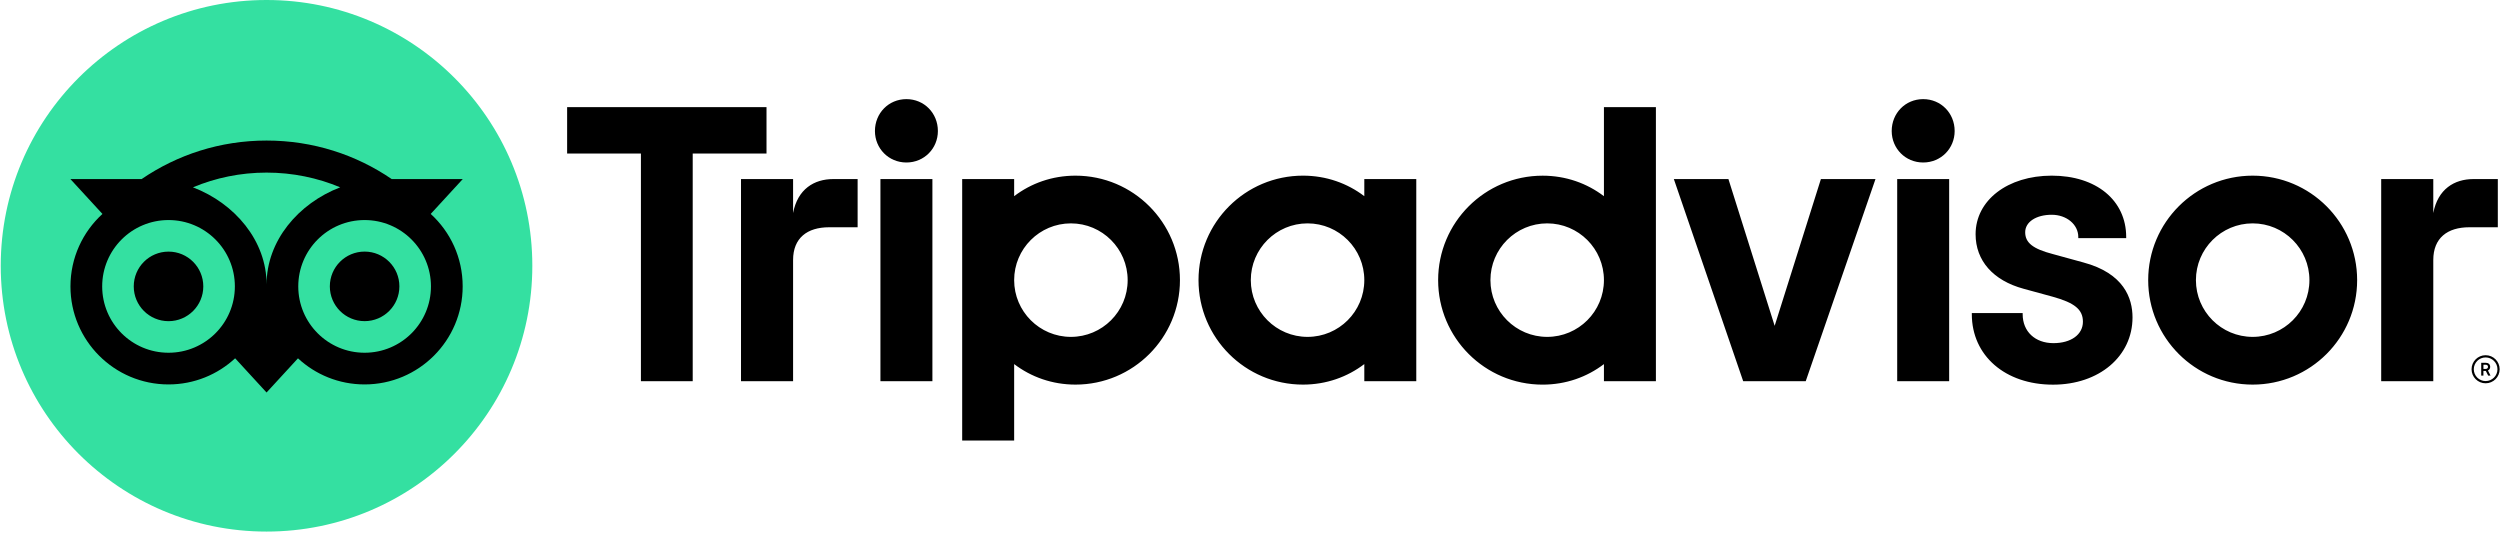
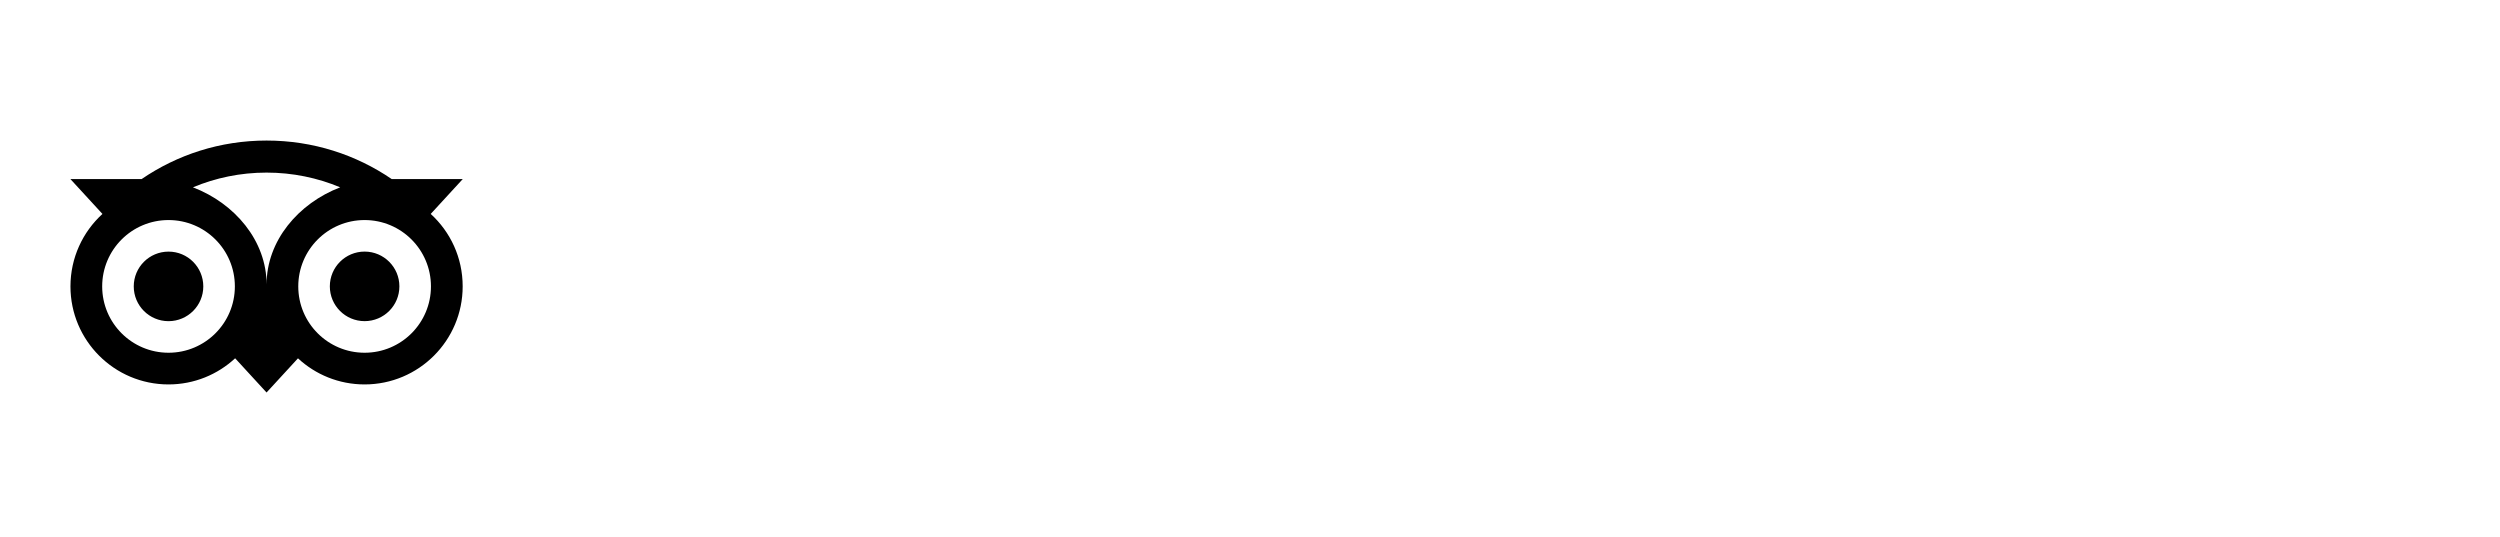
<svg xmlns="http://www.w3.org/2000/svg" width="354" height="76" viewBox="0 0 354 76" fill="none">
-   <path d="M351.962 50.297C350.865 50.297 349.973 51.188 349.973 52.286C349.973 53.383 350.865 54.275 351.962 54.275C353.06 54.275 353.951 53.383 353.951 52.286C353.951 51.188 353.06 50.297 351.962 50.297ZM351.962 53.959C351.037 53.959 350.289 53.206 350.289 52.286C350.289 51.361 351.041 50.612 351.962 50.612C352.888 50.612 353.64 51.365 353.64 52.286C353.64 53.207 352.888 53.959 351.962 53.959ZM352.61 51.945C352.61 51.583 352.353 51.369 351.975 51.369H351.34V53.181H351.651V52.525H351.992L352.32 53.181H352.656L352.294 52.458C352.488 52.37 352.61 52.193 352.61 51.945ZM351.962 52.244H351.655V51.642H351.962C352.173 51.642 352.299 51.748 352.299 51.941C352.299 52.139 352.168 52.244 351.962 52.244ZM112.301 30.167V25.356H104.926V53.976H112.301V36.815C112.301 33.708 114.295 32.181 117.402 32.181H121.439V25.356H117.991C115.291 25.356 112.945 26.765 112.301 30.167ZM128.348 14.036C125.825 14.036 123.891 16.029 123.891 18.552C123.891 21.017 125.825 23.01 128.348 23.01C130.871 23.01 132.805 21.017 132.805 18.552C132.805 16.029 130.871 14.036 128.348 14.036ZM124.669 53.976H132.028V25.356H124.669V53.976ZM167.081 39.666C167.081 47.837 160.458 54.46 152.288 54.46C148.991 54.46 146.001 53.379 143.604 51.554V62.378H136.245V25.356H143.604V27.778C146.001 25.953 148.991 24.873 152.288 24.873C160.458 24.873 167.081 31.496 167.081 39.666ZM159.676 39.666C159.676 35.23 156.076 31.63 151.64 31.63C147.204 31.63 143.604 35.23 143.604 39.666C143.604 44.103 147.204 47.702 151.64 47.702C156.076 47.702 159.676 44.107 159.676 39.666ZM294.983 37.156L290.69 35.978C287.864 35.242 286.767 34.376 286.767 32.883C286.767 31.428 288.314 30.411 290.526 30.411C292.633 30.411 294.285 31.79 294.285 33.556V33.72H301.068V33.556C301.068 28.363 296.834 24.872 290.526 24.872C284.281 24.872 279.744 28.358 279.744 33.165C279.744 36.903 282.221 39.721 286.544 40.89L290.656 42.013C293.781 42.879 294.941 43.838 294.941 45.557C294.941 47.37 293.263 48.589 290.766 48.589C288.163 48.589 286.409 46.941 286.409 44.493V44.33H279.21V44.493C279.21 50.364 283.937 54.468 290.707 54.468C297.229 54.468 301.964 50.461 301.964 44.944C301.964 42.235 300.753 38.695 294.983 37.156ZM193.186 25.356H200.545V53.976H193.186V51.554C190.789 53.379 187.8 54.46 184.503 54.46C176.332 54.46 169.709 47.837 169.709 39.666C169.709 31.495 176.332 24.872 184.503 24.872C187.8 24.872 190.79 25.953 193.186 27.778V25.356ZM193.186 39.666C193.186 35.226 189.587 31.63 185.15 31.63C180.714 31.63 177.114 35.23 177.114 39.666C177.114 44.103 180.714 47.702 185.15 47.702C189.591 47.702 193.186 44.107 193.186 39.666ZM227.117 15.171H234.476V53.98H227.117V51.558C224.72 53.383 221.731 54.464 218.434 54.464C210.263 54.464 203.64 47.841 203.64 39.67C203.64 31.5 210.263 24.877 218.434 24.877C221.731 24.877 224.72 25.957 227.117 27.782V15.171ZM227.117 39.666C227.117 35.23 223.518 31.63 219.081 31.63C214.645 31.63 211.045 35.23 211.045 39.666C211.045 44.103 214.641 47.702 219.081 47.702C223.518 47.702 227.117 44.107 227.117 39.666ZM268.643 53.976H276.001V25.356H268.643V53.976ZM272.322 14.036C269.799 14.036 267.865 16.029 267.865 18.552C267.865 21.017 269.799 23.01 272.322 23.01C274.845 23.01 276.779 21.017 276.779 18.552C276.779 16.029 274.845 14.036 272.322 14.036ZM333.771 39.666C333.771 47.837 327.148 54.46 318.977 54.46C310.807 54.46 304.184 47.837 304.184 39.666C304.184 31.496 310.807 24.873 318.977 24.873C327.148 24.873 333.771 31.496 333.771 39.666ZM327.014 39.666C327.014 35.23 323.414 31.63 318.978 31.63C314.541 31.63 310.942 35.23 310.942 39.666C310.942 44.103 314.537 47.702 318.978 47.702C323.414 47.702 327.014 44.107 327.014 39.666ZM108.533 15.171H80.305V21.736H90.754V53.976H98.088V21.736H108.538V15.171H108.533ZM251.292 46.138L244.745 25.356H237.016L246.835 53.976H255.691L265.569 25.356H257.839L251.292 46.138ZM344.553 30.167V25.356H337.177V53.976H344.553V36.815C344.553 33.708 346.546 32.181 349.654 32.181H353.691V25.356H350.243C347.543 25.356 345.201 26.765 344.553 30.167Z" fill="black" />
-   <path d="M37.741 75.271C58.527 75.271 75.377 58.421 75.377 37.636C75.377 16.85 58.527 0 37.741 0C16.956 0 0.105 16.85 0.105 37.636C0.105 58.421 16.956 75.271 37.741 75.271Z" fill="#34E0A1" />
  <path d="M60.989 30.293L65.531 25.352H55.46C50.418 21.908 44.329 19.902 37.744 19.902C31.167 19.902 25.095 21.913 20.061 25.352H9.965L14.506 30.293C11.723 32.833 9.977 36.492 9.977 40.554C9.977 48.219 16.193 54.435 23.859 54.435C27.5 54.435 30.818 53.03 33.295 50.734L37.744 55.578L42.193 50.738C44.67 53.034 47.983 54.435 51.625 54.435C59.291 54.435 65.514 48.219 65.514 40.554C65.518 36.487 63.773 32.829 60.989 30.293ZM23.863 49.948C18.674 49.948 14.469 45.743 14.469 40.554C14.469 35.364 18.674 31.159 23.863 31.159C29.052 31.159 33.257 35.364 33.257 40.554C33.257 45.743 29.052 49.948 23.863 49.948ZM37.748 40.28C37.748 34.099 33.253 28.792 27.319 26.525C30.528 25.184 34.047 24.44 37.744 24.44C41.44 24.44 44.964 25.184 48.172 26.525C42.243 28.796 37.748 34.099 37.748 40.28ZM51.629 49.948C46.44 49.948 42.235 45.743 42.235 40.554C42.235 35.364 46.44 31.159 51.629 31.159C56.818 31.159 61.023 35.364 61.023 40.554C61.023 45.743 56.818 49.948 51.629 49.948ZM51.629 35.625C48.908 35.625 46.705 37.829 46.705 40.549C46.705 43.27 48.908 45.474 51.629 45.474C54.35 45.474 56.553 43.27 56.553 40.549C56.553 37.833 54.35 35.625 51.629 35.625ZM28.787 40.554C28.787 43.274 26.583 45.478 23.863 45.478C21.142 45.478 18.939 43.274 18.939 40.554C18.939 37.833 21.142 35.629 23.863 35.629C26.583 35.625 28.787 37.833 28.787 40.554Z" fill="black" />
</svg>